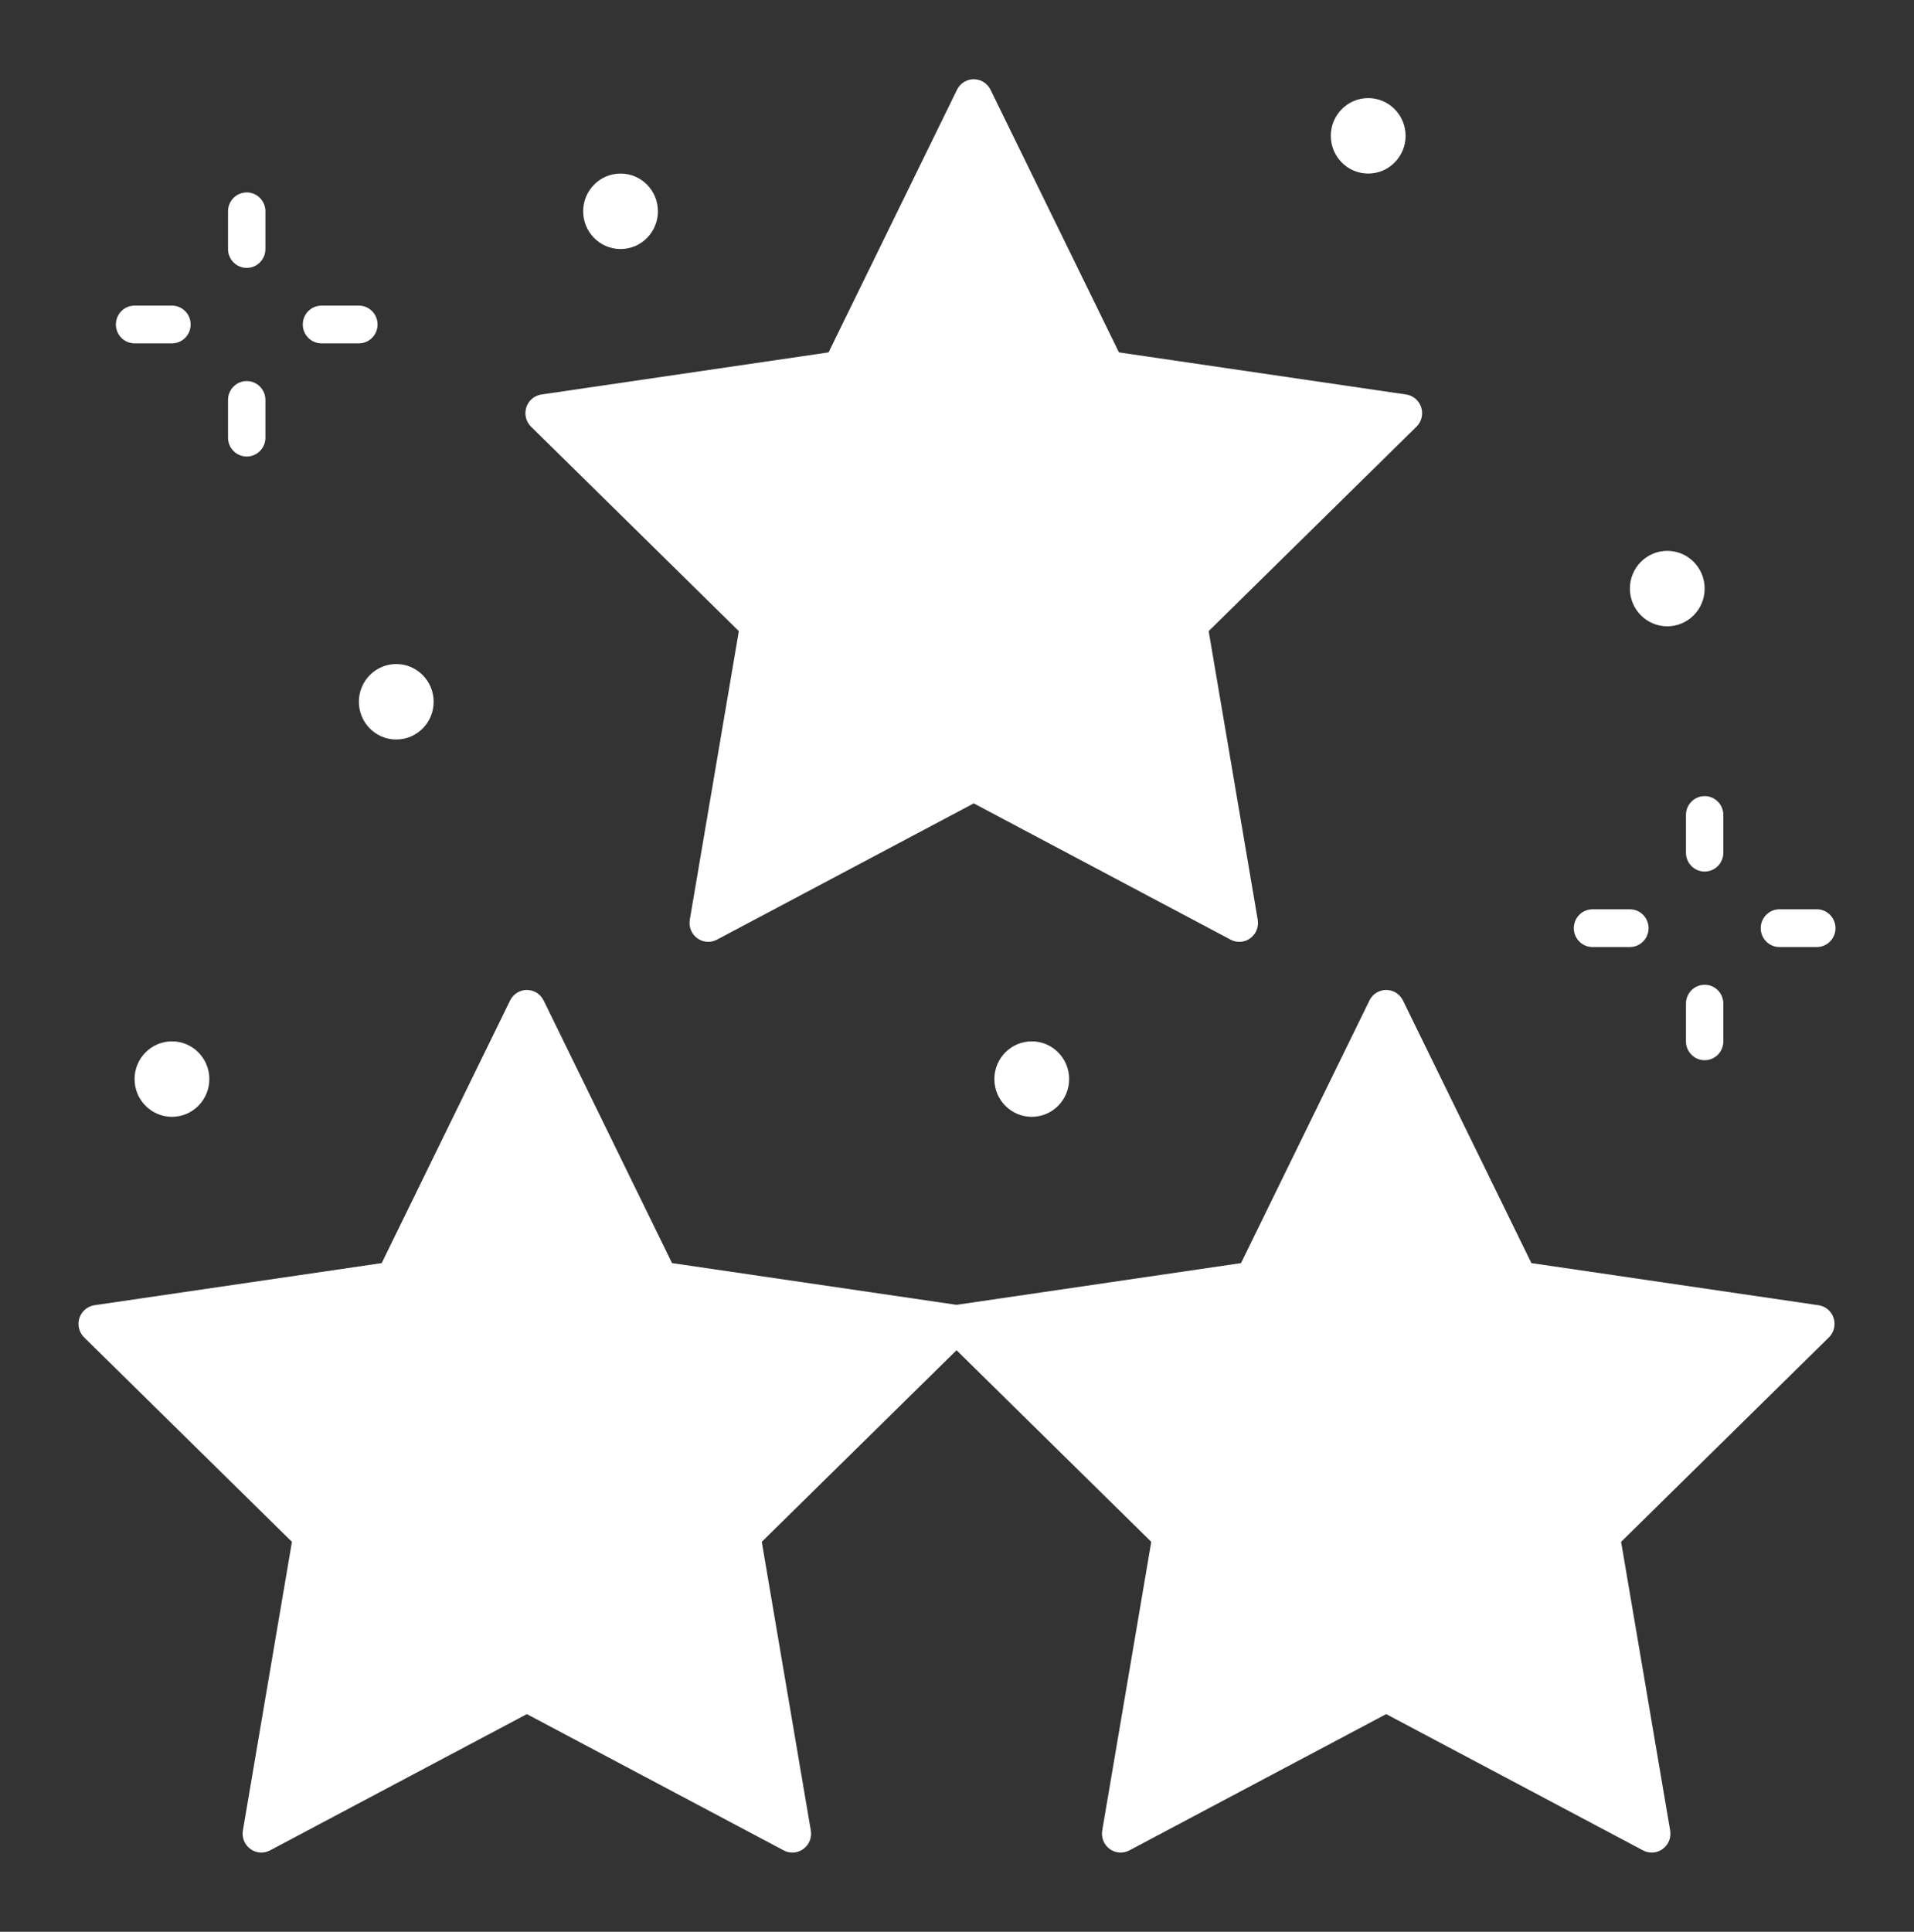
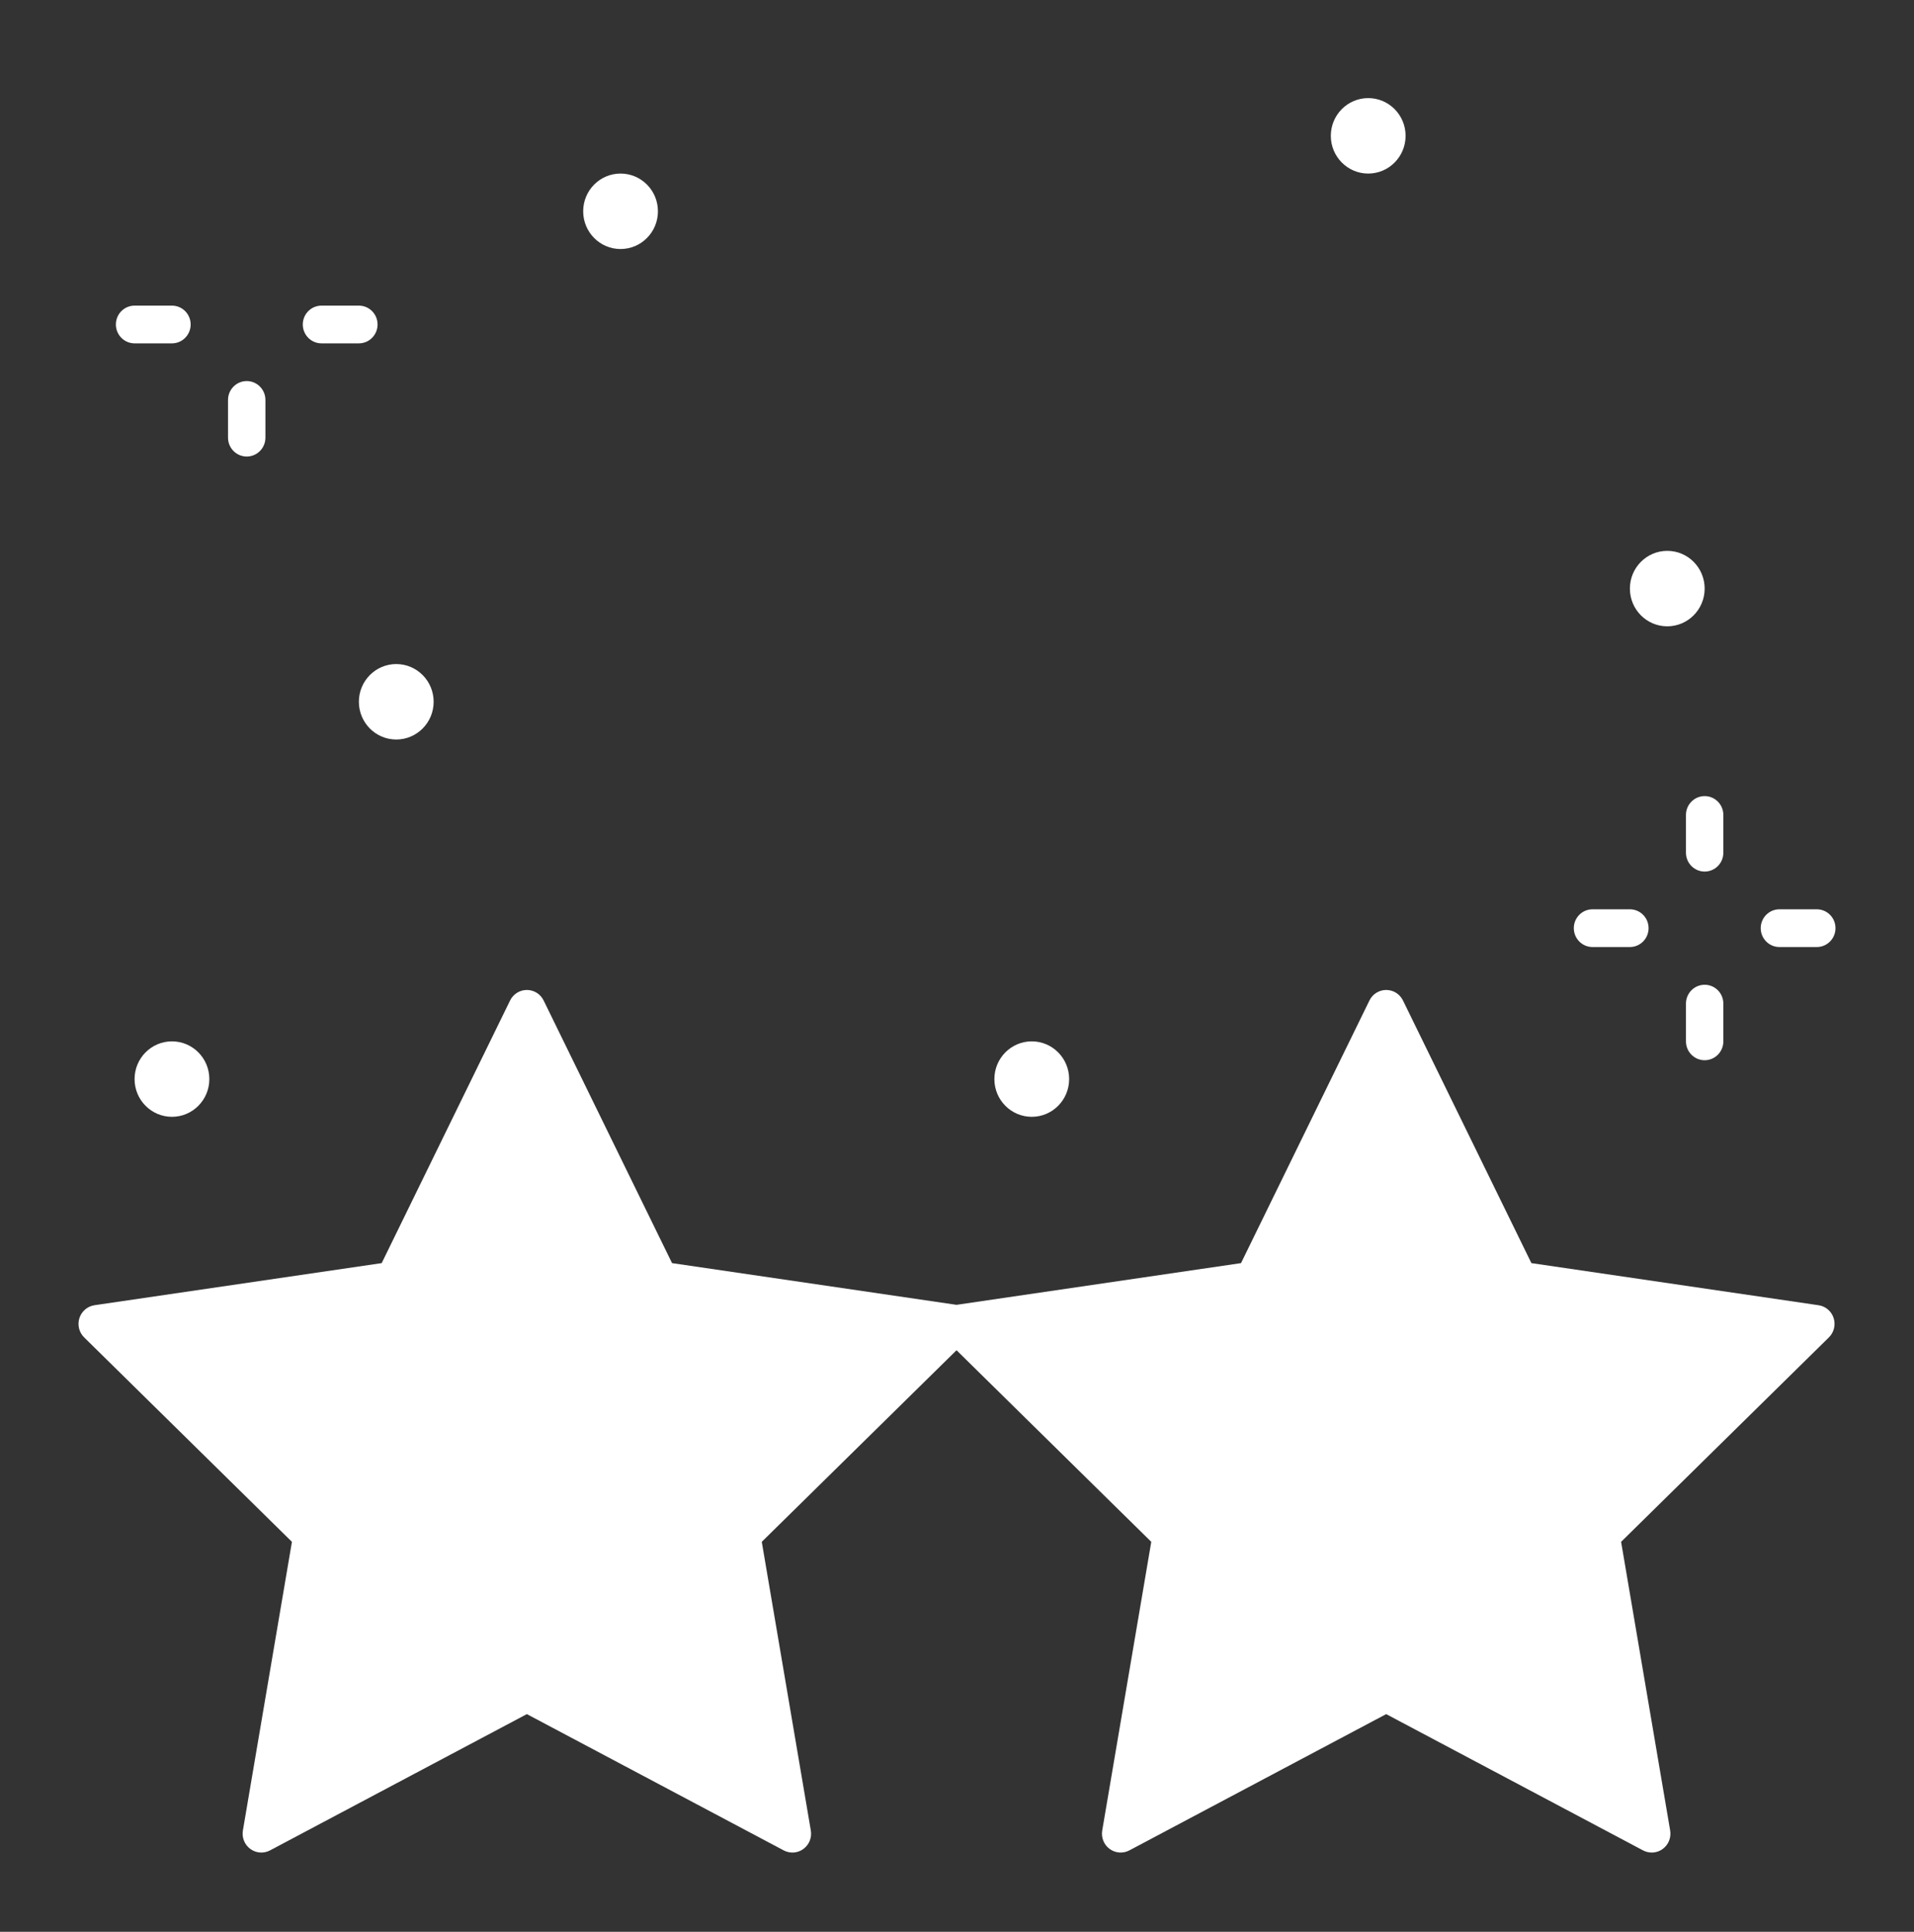
<svg xmlns="http://www.w3.org/2000/svg" width="110" height="111" viewBox="0 0 110 111" fill="none">
  <rect x="0" y="0" width="110" height="111" fill="#333333" stroke="none" />
  <path d="M96.894 46.828V48.996C96.894 49.595 97.376 50.08 97.969 50.08C98.562 50.08 99.043 49.595 99.043 48.996V46.828C99.043 46.229 98.562 45.744 97.969 45.744C97.376 45.744 96.894 46.229 96.894 46.828Z" fill="white" />
  <path d="M97.969 56.584C97.376 56.584 96.894 57.069 96.894 57.668V59.836C96.894 60.435 97.376 60.92 97.969 60.92C98.562 60.92 99.043 60.435 99.043 59.836V57.668C99.043 57.069 98.562 56.584 97.969 56.584Z" fill="white" />
  <path d="M102.266 54.416H104.414C105.007 54.416 105.488 53.931 105.488 53.332C105.488 52.733 105.007 52.248 104.414 52.248H102.266C101.672 52.248 101.191 52.733 101.191 53.332C101.191 53.931 101.672 54.416 102.266 54.416Z" fill="white" />
  <path d="M91.523 54.416H93.672C94.265 54.416 94.746 53.931 94.746 53.332C94.746 52.733 94.265 52.248 93.672 52.248H91.523C90.93 52.248 90.449 52.733 90.449 53.332C90.449 53.931 90.93 54.416 91.523 54.416Z" fill="white" />
-   <path d="M14.18 15.393C14.773 15.393 15.254 14.907 15.254 14.309V12.141C15.254 11.542 14.773 11.057 14.18 11.057C13.586 11.057 13.105 11.542 13.105 12.141V14.309C13.105 14.907 13.586 15.393 14.18 15.393Z" fill="white" />
  <path d="M14.18 26.232C14.773 26.232 15.254 25.747 15.254 25.148V22.98C15.254 22.382 14.773 21.896 14.18 21.896C13.586 21.896 13.105 22.382 13.105 22.98V25.148C13.105 25.747 13.586 26.232 14.18 26.232Z" fill="white" />
  <path d="M18.477 19.729H20.625C21.218 19.729 21.699 19.243 21.699 18.645C21.699 18.046 21.218 17.561 20.625 17.561H18.477C17.883 17.561 17.402 18.046 17.402 18.645C17.402 19.243 17.883 19.729 18.477 19.729Z" fill="white" />
  <path d="M7.734 19.729H9.883C10.476 19.729 10.957 19.243 10.957 18.645C10.957 18.046 10.476 17.561 9.883 17.561H7.734C7.141 17.561 6.66 18.046 6.66 18.645C6.66 19.243 7.141 19.729 7.734 19.729Z" fill="white" />
  <path d="M104.515 74.998L88.011 72.578L80.63 57.487C80.449 57.117 80.076 56.883 79.667 56.883C79.258 56.883 78.884 57.117 78.704 57.487L71.323 72.578L54.973 74.975L38.623 72.578L31.243 57.487C31.062 57.117 30.688 56.883 30.279 56.883C29.871 56.883 29.497 57.117 29.316 57.487L21.936 72.578L5.432 74.997C5.027 75.057 4.691 75.343 4.564 75.735C4.438 76.128 4.543 76.558 4.836 76.846L16.778 88.593L13.959 105.18C13.89 105.587 14.056 105.998 14.387 106.24C14.717 106.483 15.156 106.515 15.518 106.323L30.279 98.492L45.041 106.323C45.198 106.406 45.37 106.447 45.541 106.447C45.763 106.447 45.985 106.377 46.172 106.24C46.503 105.998 46.669 105.587 46.599 105.18L43.78 88.593L54.973 77.584L66.165 88.593L63.346 105.18C63.277 105.587 63.443 105.998 63.773 106.24C64.104 106.483 64.543 106.515 64.905 106.323L79.666 98.492L94.428 106.323C94.585 106.406 94.757 106.447 94.928 106.447C95.15 106.447 95.372 106.377 95.559 106.24C95.89 105.998 96.055 105.587 95.986 105.18L93.167 88.593L105.109 76.846C105.402 76.558 105.508 76.128 105.381 75.735C105.256 75.343 104.92 75.057 104.515 74.998Z" fill="white" />
-   <path d="M42.462 36.264L39.643 52.85C39.574 53.257 39.74 53.668 40.07 53.911C40.401 54.153 40.84 54.185 41.202 53.993L55.963 46.162L70.725 53.993C70.882 54.077 71.053 54.118 71.224 54.118C71.447 54.118 71.669 54.048 71.856 53.911C72.187 53.668 72.352 53.257 72.283 52.85L69.464 36.264L81.406 24.517C81.699 24.229 81.804 23.798 81.678 23.406C81.552 23.013 81.216 22.727 80.811 22.668L64.307 20.248L56.927 5.157C56.746 4.787 56.372 4.553 55.963 4.553C55.554 4.553 55.181 4.787 55 5.157L47.619 20.248L31.115 22.668C30.71 22.727 30.375 23.013 30.248 23.406C30.122 23.798 30.227 24.229 30.52 24.517L42.462 36.264Z" fill="white" />
  <path d="M78.633 9.973C79.819 9.973 80.781 9.002 80.781 7.805C80.781 6.607 79.819 5.637 78.633 5.637C77.446 5.637 76.484 6.607 76.484 7.805C76.484 9.002 77.446 9.973 78.633 9.973Z" fill="white" />
  <path d="M95.82 35.988C97.007 35.988 97.969 35.018 97.969 33.82C97.969 32.623 97.007 31.652 95.82 31.652C94.634 31.652 93.672 32.623 93.672 33.82C93.672 35.018 94.634 35.988 95.82 35.988Z" fill="white" />
  <path d="M35.664 14.309C36.851 14.309 37.812 13.338 37.812 12.141C37.812 10.943 36.851 9.973 35.664 9.973C34.477 9.973 33.516 10.943 33.516 12.141C33.516 13.338 34.477 14.309 35.664 14.309Z" fill="white" />
  <path d="M22.773 42.492C23.96 42.492 24.922 41.522 24.922 40.324C24.922 39.127 23.96 38.156 22.773 38.156C21.587 38.156 20.625 39.127 20.625 40.324C20.625 41.522 21.587 42.492 22.773 42.492Z" fill="white" />
  <path d="M59.297 64.172C60.483 64.172 61.445 63.201 61.445 62.004C61.445 60.807 60.483 59.836 59.297 59.836C58.11 59.836 57.148 60.807 57.148 62.004C57.148 63.201 58.11 64.172 59.297 64.172Z" fill="white" />
  <path d="M9.883 64.172C11.069 64.172 12.031 63.201 12.031 62.004C12.031 60.807 11.069 59.836 9.883 59.836C8.696 59.836 7.734 60.807 7.734 62.004C7.734 63.201 8.696 64.172 9.883 64.172Z" fill="white" />
</svg>